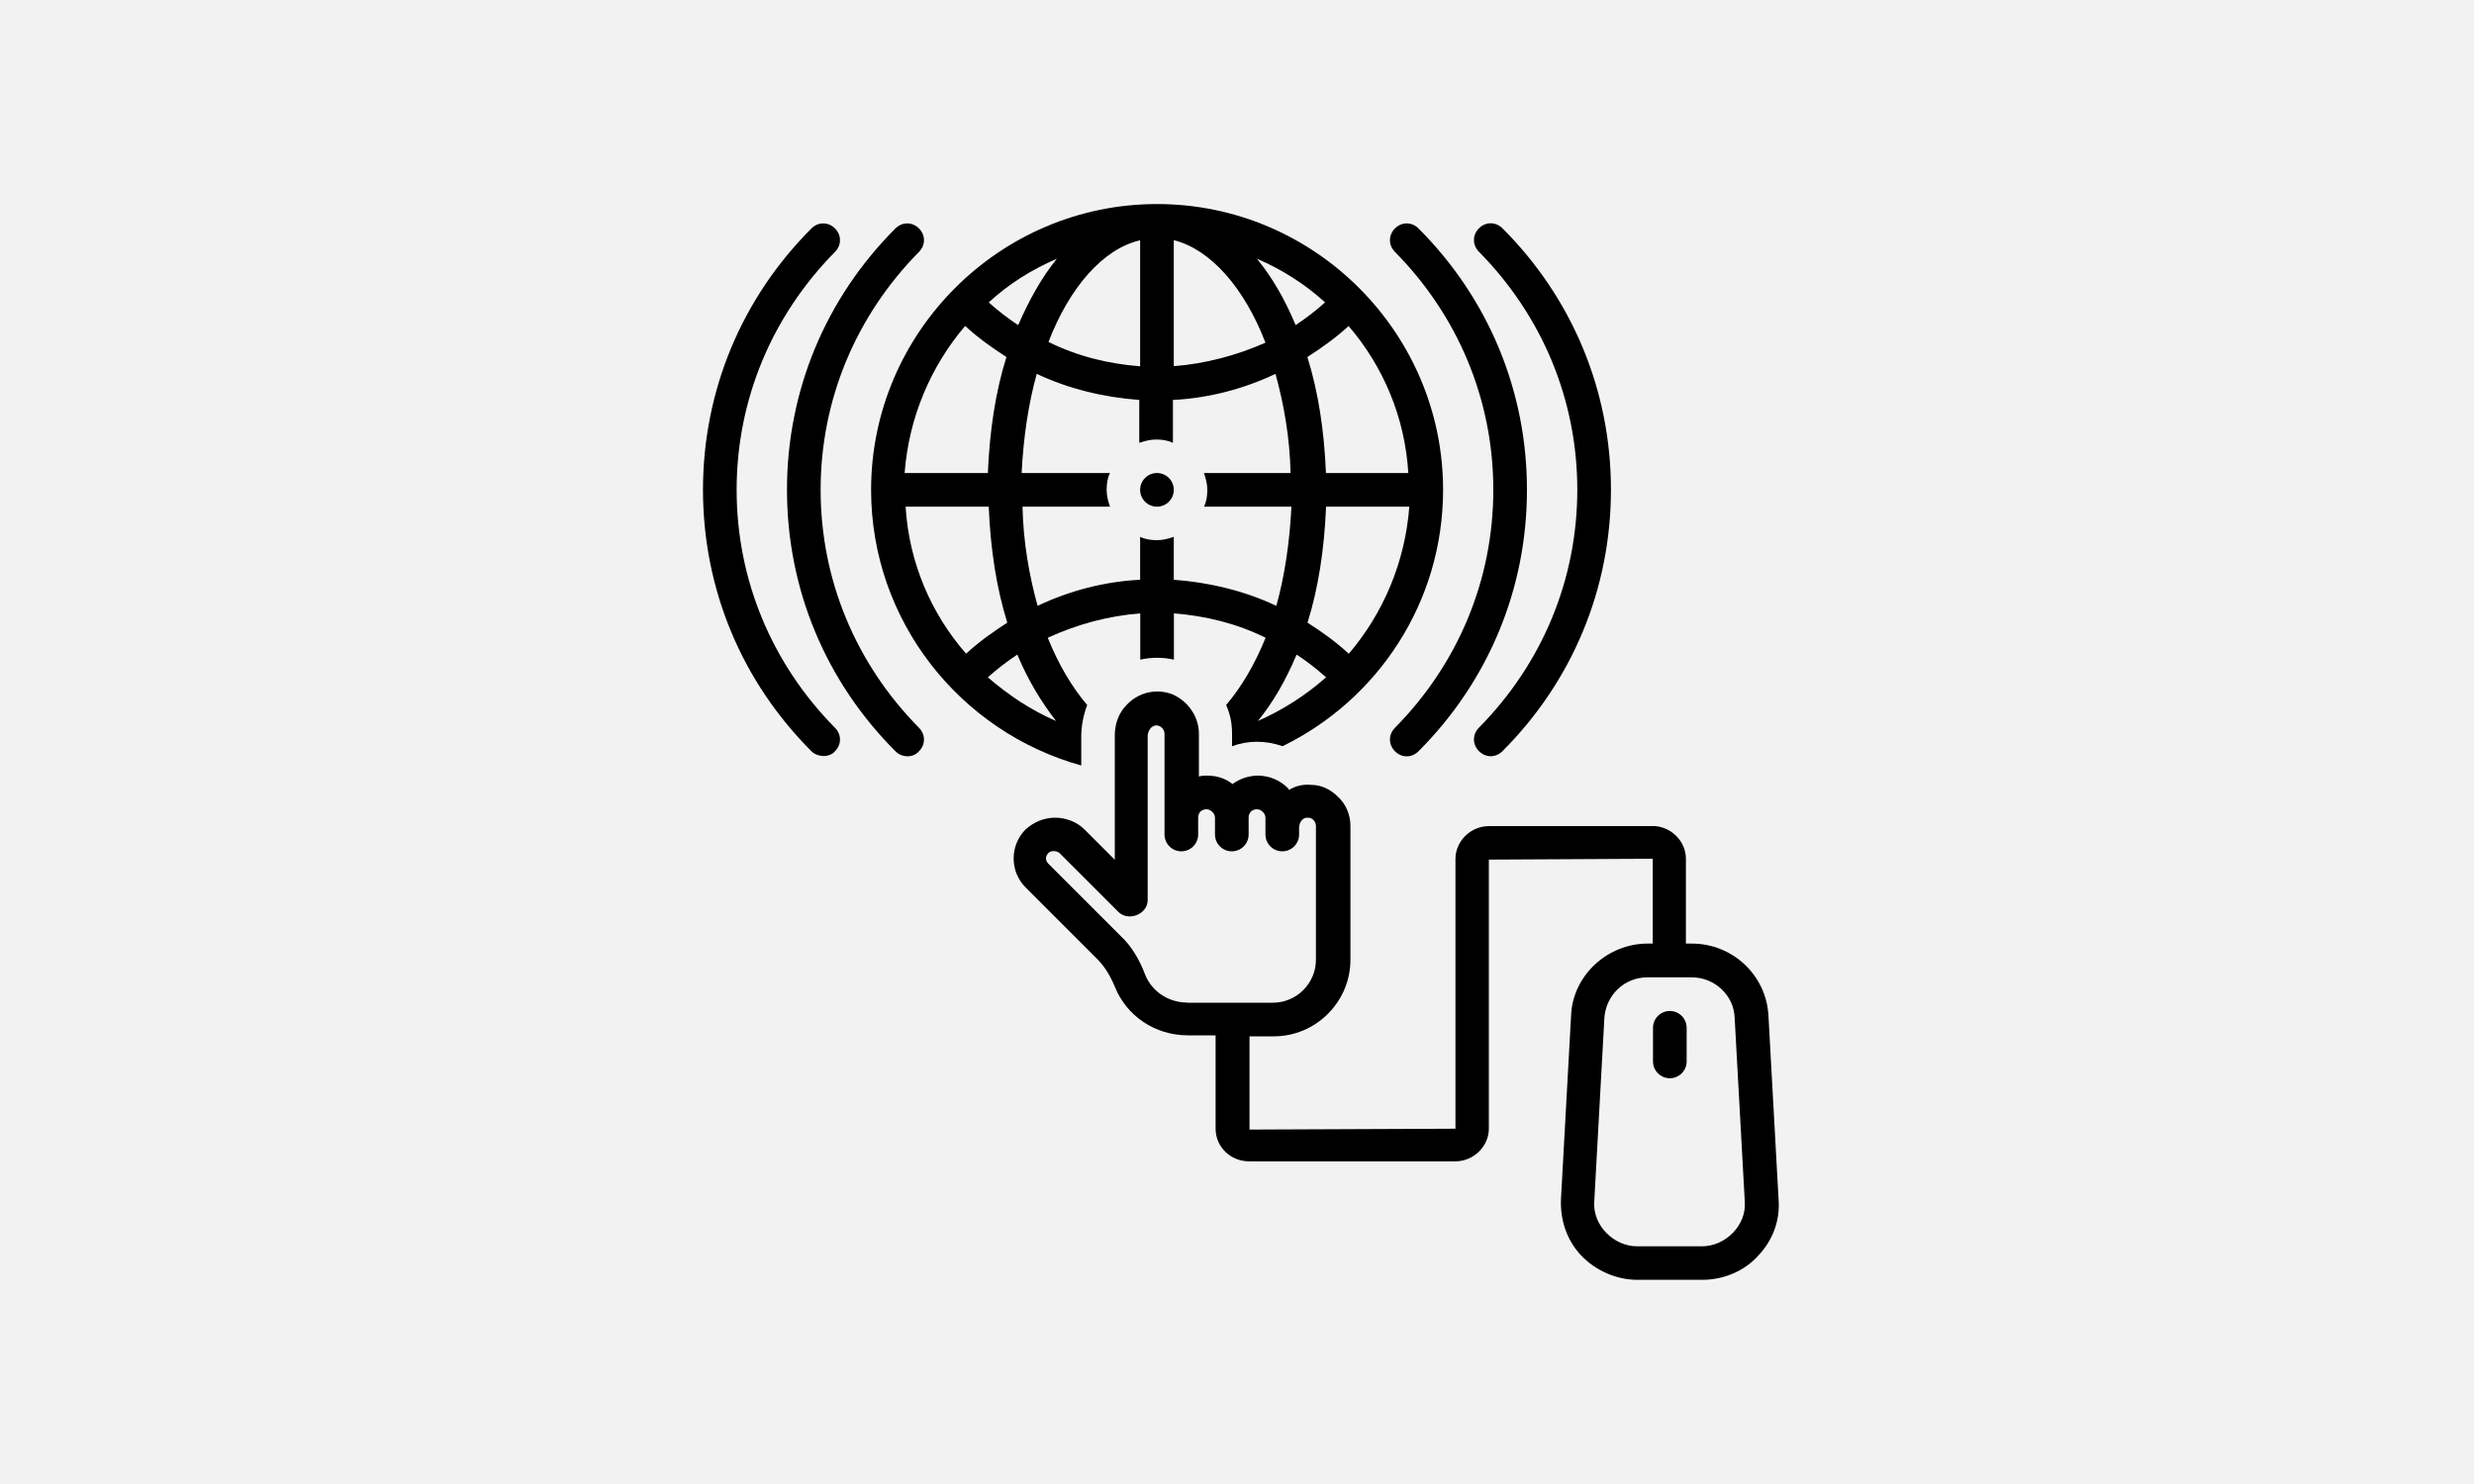
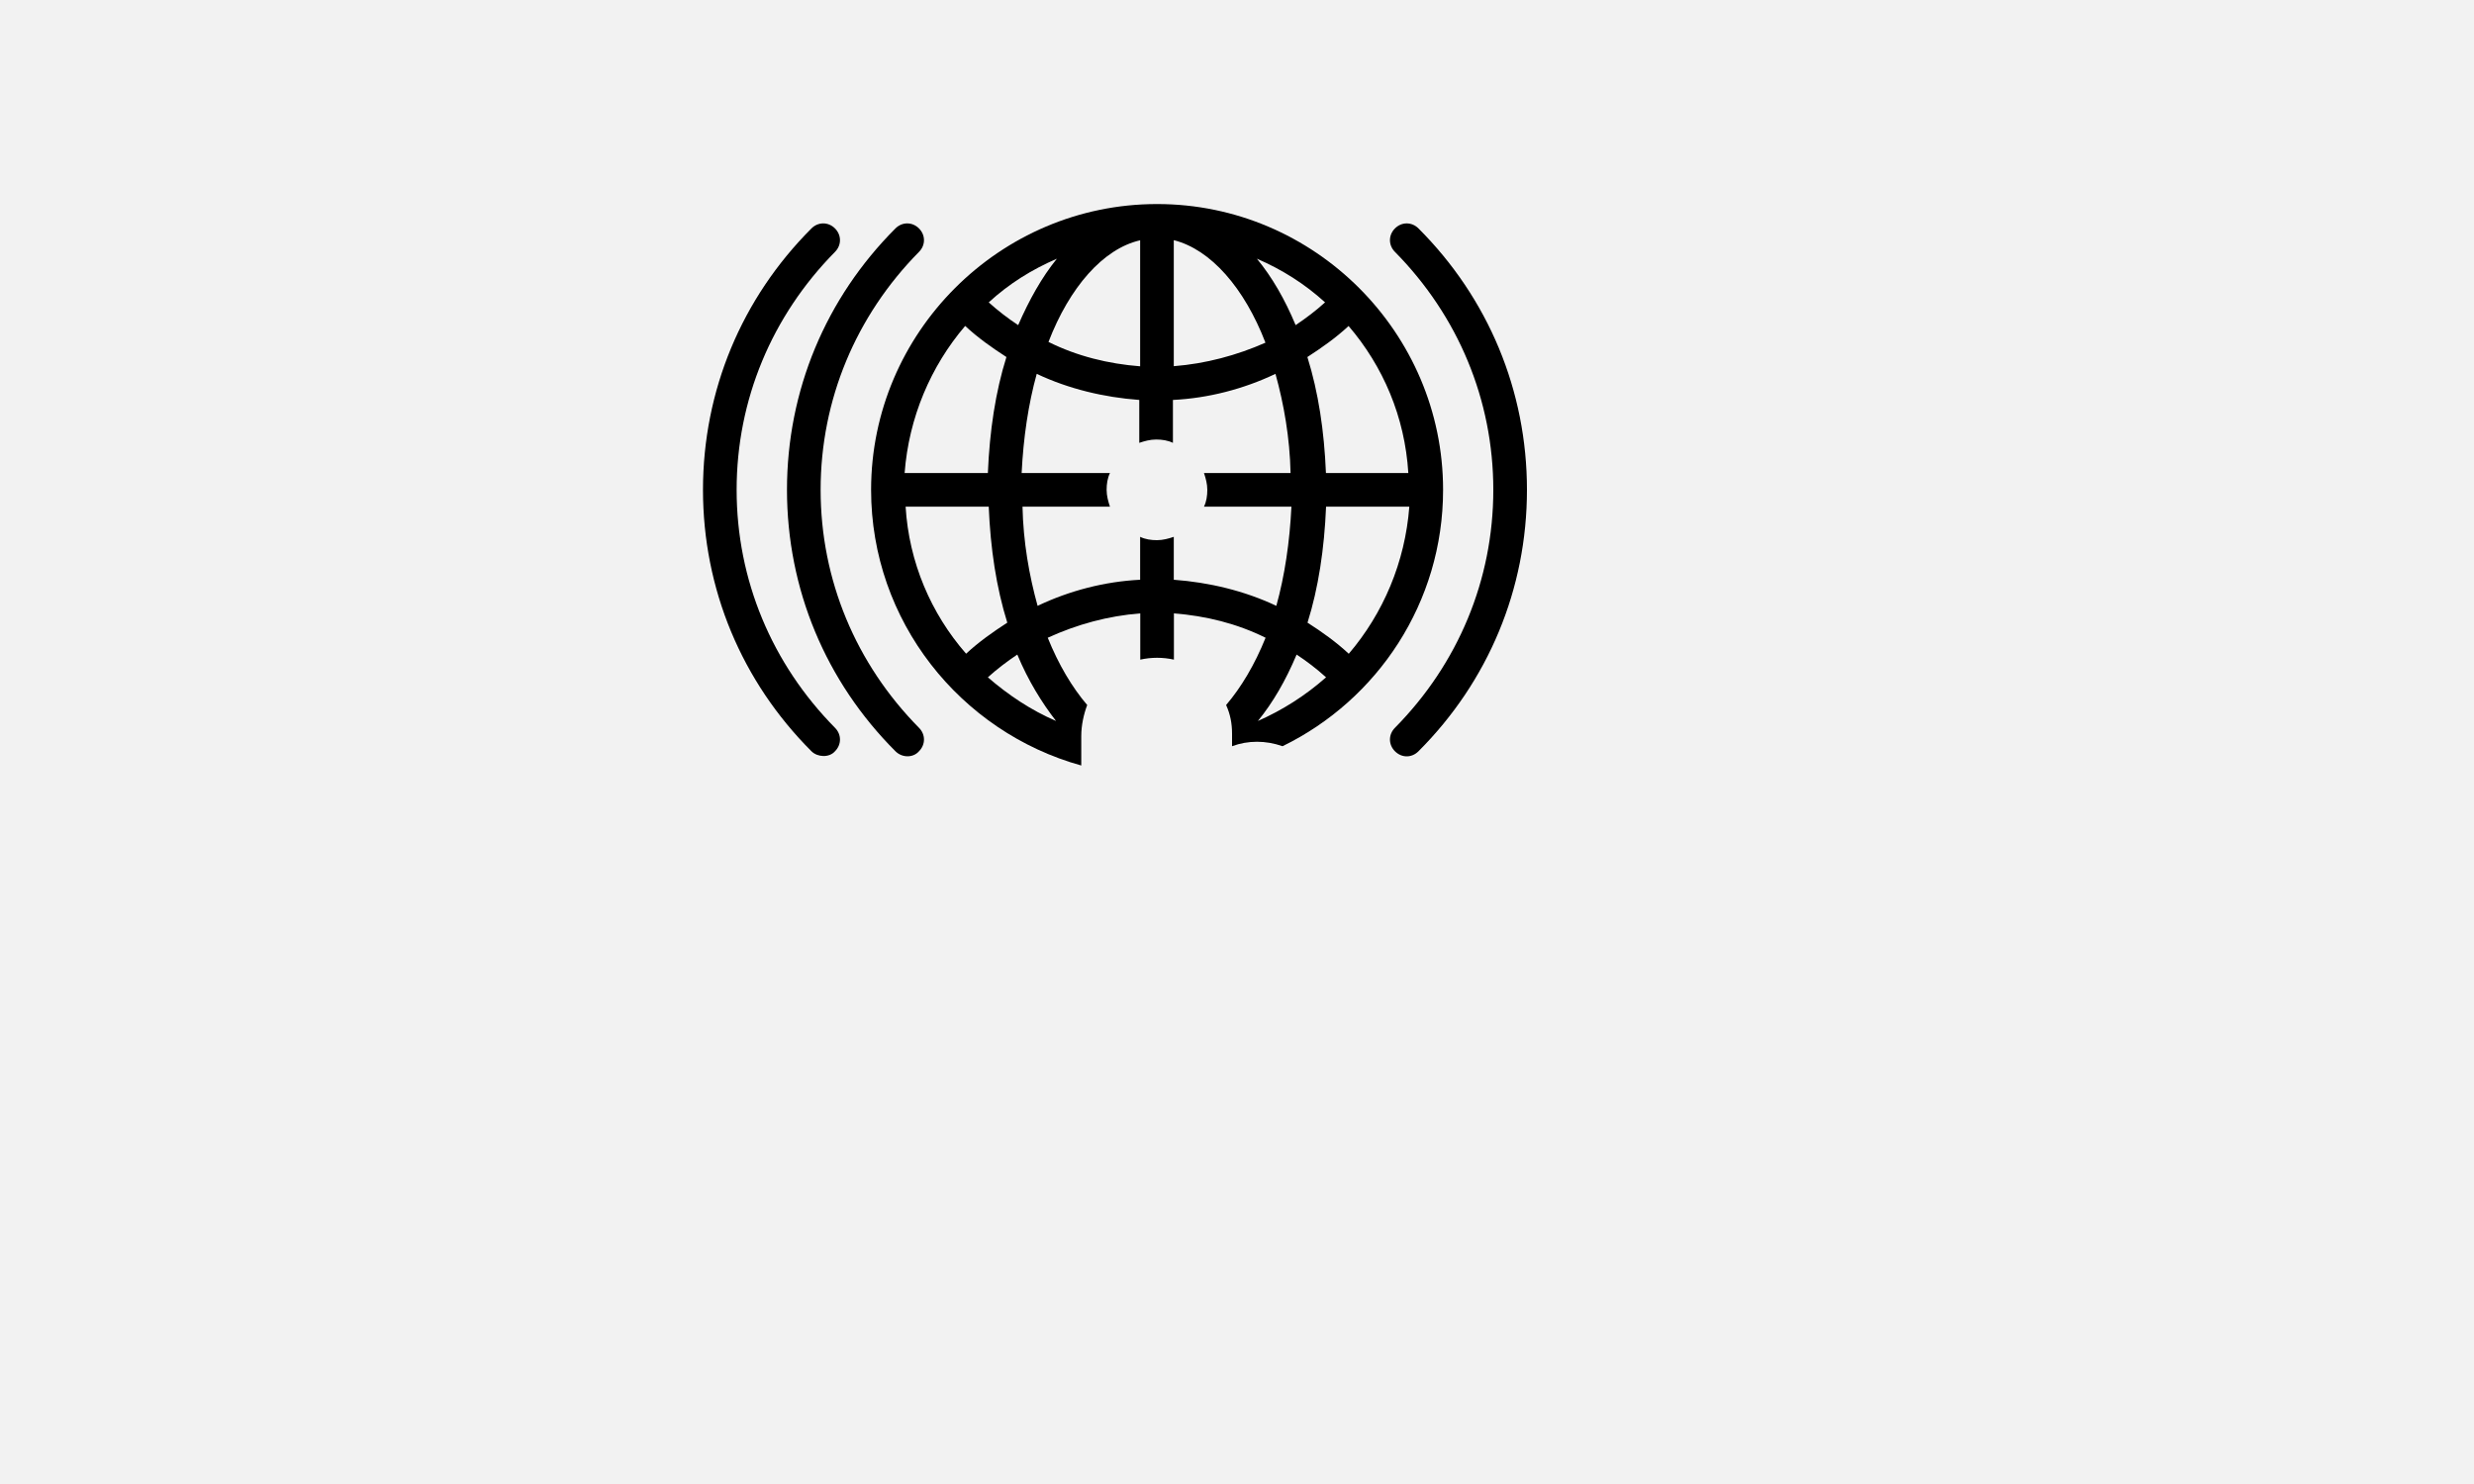
<svg xmlns="http://www.w3.org/2000/svg" id="uuid-1cc2f1d1-3faf-403a-90fe-70f0e67fc412" data-name="レイヤー 2" viewBox="0 0 200 120">
  <defs>
    <style>
      .uuid-8a4cf4af-89a4-443d-a0cd-3ff882db31fc {
        fill: #f2f2f2;
      }
    </style>
  </defs>
  <g id="uuid-16d44bec-fe91-4930-8dd4-a6e2d6168897" data-name="テキスト">
    <g>
      <rect class="uuid-8a4cf4af-89a4-443d-a0cd-3ff882db31fc" width="200" height="120" />
      <g>
        <g id="uuid-e1ee63a4-6b48-455c-8f4f-d3cc39705554" data-name="change1 1">
          <path d="M72.39,60.75c.54,.54,1.43,.54,1.9,0,.54-.54,.54-1.36,0-1.9-5.1-5.17-7.95-11.96-7.95-19.24s2.85-14.07,7.95-19.24c.54-.54,.54-1.36,0-1.9s-1.36-.54-1.9,0c-5.64,5.64-8.77,13.12-8.77,21.14s3.13,15.5,8.77,21.14Z" />
        </g>
        <g id="uuid-912f2607-9860-4eed-858c-fc7ffd8bddfd" data-name="change1 2">
          <path d="M65.6,18.47c-5.64,5.64-8.77,13.12-8.77,21.14s3.13,15.5,8.77,21.14c.48,.48,1.43,.54,1.9,0,.54-.54,.54-1.36,0-1.9-5.1-5.17-7.95-11.96-7.95-19.24s2.85-14.07,7.95-19.24c.54-.54,.54-1.36,0-1.9s-1.36-.54-1.9,0Z" />
        </g>
        <g id="uuid-593f01f2-1cfe-4e46-9f55-90b1b84d3e0e" data-name="change1 3">
          <path d="M112.77,18.47c-.54,.54-.54,1.36,0,1.9,5.1,5.17,7.95,11.96,7.95,19.24s-2.85,14.07-7.95,19.24c-.54,.54-.54,1.36,0,1.9,.27,.27,.61,.41,.95,.41s.68-.14,.95-.41c5.64-5.64,8.77-13.12,8.77-21.14s-3.13-15.5-8.77-21.14c-.54-.54-1.36-.54-1.9,0Z" />
        </g>
        <g id="uuid-3216fb81-e6e8-4008-9e27-2ac9a7dc3999" data-name="change1 4">
-           <path d="M119.56,58.84c-.54,.54-.54,1.36,0,1.9,.27,.27,.61,.41,.95,.41s.68-.14,.95-.41c5.64-5.64,8.77-13.12,8.77-21.14s-3.13-15.5-8.77-21.14c-.54-.54-1.36-.54-1.9,0s-.54,1.36,0,1.9c5.1,5.17,7.95,11.96,7.95,19.24s-2.85,14.07-7.95,19.24Z" />
-         </g>
+           </g>
        <g id="uuid-1aaadcc1-0fec-442b-8691-43c6c044c94f" data-name="change1 5">
-           <path d="M133.63,66.8h-13.25c-1.5,0-2.72,1.22-2.72,2.65v21.82l-16.65,.07v-7.54h1.97c3.4,0,6.19-2.79,6.19-6.19v-10.81c0-.88-.34-1.77-1.02-2.38-.54-.54-1.29-.95-2.11-.95-.68-.07-1.29,.07-1.84,.41,0-.07-.07-.07-.07-.14-.68-.68-1.56-1.02-2.45-1.02-.75,0-1.5,.27-2.04,.68-.61-.48-1.29-.68-2.04-.68-.2,0-.48,0-.68,.07v-3.47c0-1.36-.88-2.65-2.18-3.19-1.29-.48-2.72-.14-3.67,.88-.61,.61-.95,1.5-.95,2.45v10.06l-2.45-2.45c-.61-.61-1.5-.95-2.38-.95s-1.7,.34-2.38,.95c-1.29,1.29-1.29,3.4,0,4.69l5.85,5.85c.34,.34,.88,1.02,1.36,2.17,.95,2.38,3.26,3.94,5.91,3.94h2.24v7.54c0,1.5,1.22,2.65,2.72,2.65h16.65c1.5,0,2.72-1.22,2.72-2.65v-21.75l13.25-.07v6.86h-.41c-3.26,0-6.05,2.58-6.19,5.78l-.82,14.89c-.07,1.7,.48,3.33,1.63,4.55,1.16,1.22,2.85,1.97,4.55,1.97h5.23c1.7,0,3.4-.68,4.55-1.97,1.16-1.22,1.77-2.85,1.63-4.55l-.82-14.89c-.2-3.26-2.92-5.78-6.19-5.78h-.48v-6.86c0-1.43-1.22-2.65-2.72-2.65Zm-37.65,14.27c-1.5,0-2.85-.88-3.4-2.24-.48-1.29-1.16-2.38-1.97-3.13l-5.85-5.85c-.27-.27-.27-.61,0-.88,.2-.2,.61-.2,.88,0l4.76,4.76c.82,.82,2.38,.2,2.38-.95v-13.25c0-.27,.14-.68,.48-.82,.41-.2,.88,.2,.88,.61v8.16c0,.75,.61,1.36,1.36,1.36s1.36-.61,1.36-1.36v-1.36c0-.41,.27-.68,.68-.68,.34,0,.68,.34,.68,.68v1.36c0,.75,.61,1.36,1.36,1.36s1.36-.61,1.36-1.36v-1.36c0-.41,.27-.68,.68-.68,.34,0,.68,.34,.68,.68v1.36c0,.75,.61,1.36,1.36,1.36s1.36-.61,1.36-1.36v-.54c0-.41,.27-.88,.75-.82,.34,0,.61,.34,.61,.68v10.81c0,1.9-1.56,3.47-3.47,3.47h-6.93Zm40.78-2.04c1.84,0,3.4,1.43,3.47,3.26l.82,14.89c.14,1.9-1.56,3.6-3.47,3.6h-5.23c-1.9,0-3.6-1.7-3.47-3.6l.82-14.89c.14-1.84,1.63-3.26,3.47-3.26h3.6Z" />
-         </g>
+           </g>
        <g id="uuid-26d7c0c4-686a-4f0f-b20a-db0cf8248816" data-name="change1 6">
-           <path d="M134.99,87.19c.75,0,1.36-.61,1.36-1.36v-2.72c0-.75-.61-1.36-1.36-1.36s-1.36,.61-1.36,1.36v2.72c0,.75,.61,1.36,1.36,1.36Z" />
-         </g>
+           </g>
        <g id="uuid-ab40e4cb-f887-459a-af46-b32fb17b8bf7" data-name="change1 7">
-           <circle cx="93.53" cy="39.61" r="1.36" />
-         </g>
+           </g>
        <g id="uuid-95bd02e7-5a13-4e42-88a8-29459e977719" data-name="change1 8">
          <path d="M93.53,16.5c-12.71,0-23.11,10.4-23.11,23.11,0,10.6,7.2,19.57,16.99,22.29v-2.38c0-.88,.2-1.77,.48-2.51-1.22-1.43-2.31-3.26-3.19-5.44,2.38-1.09,4.89-1.77,7.48-1.97v3.74c.88-.2,1.84-.2,2.72,0v-3.74c2.58,.2,5.1,.82,7.41,1.97-.88,2.18-1.97,4.01-3.19,5.44,.34,.75,.48,1.5,.48,2.31v1.02c1.29-.48,2.72-.48,4.08,0,7.68-3.74,12.98-11.62,12.98-20.73,0-12.71-10.4-23.11-23.11-23.11Zm13.59,7.95c-.75,.68-1.56,1.29-2.38,1.84-.88-2.11-1.9-3.87-3.13-5.37,2.04,.88,3.87,2.04,5.51,3.53Zm-12.23-5.03c2.99,.75,5.71,3.87,7.41,8.29-2.31,1.02-4.83,1.7-7.41,1.9v-10.2Zm-2.72,0v10.2c-2.58-.2-5.1-.82-7.41-1.97,1.7-4.42,4.42-7.54,7.41-8.22Zm-6.73,1.5c-1.22,1.5-2.24,3.33-3.13,5.37-.82-.54-1.63-1.16-2.38-1.84,1.63-1.5,3.47-2.65,5.51-3.53Zm-7.41,5.44c1.02,.95,2.18,1.77,3.33,2.51-.88,2.79-1.36,5.98-1.5,9.38h-6.73c.34-4.49,2.11-8.63,4.89-11.89Zm-4.83,14.61h6.73c.14,3.4,.61,6.52,1.5,9.38-1.16,.75-2.31,1.56-3.33,2.51-2.85-3.26-4.62-7.41-4.89-11.89Zm12.17,17.33c-2.04-.88-3.87-2.11-5.51-3.53,.75-.68,1.56-1.29,2.38-1.84,.88,2.11,1.97,3.87,3.13,5.37Zm9.52-11.42v-3.47c-.41,.14-.88,.27-1.36,.27s-.95-.07-1.36-.27v3.47c-2.85,.14-5.71,.88-8.29,2.11-.68-2.45-1.16-5.17-1.22-8.02h7.07c-.14-.41-.27-.88-.27-1.36s.07-.95,.27-1.36h-7.14c.14-2.85,.54-5.57,1.22-8.02,2.58,1.22,5.44,1.9,8.29,2.11v3.47c.41-.14,.88-.27,1.36-.27s.95,.07,1.36,.27v-3.47c2.85-.14,5.71-.88,8.29-2.11,.68,2.45,1.16,5.17,1.22,8.02h-7c.14,.41,.27,.88,.27,1.36s-.07,.95-.27,1.36h7.07c-.14,2.85-.54,5.57-1.22,8.02-2.58-1.22-5.44-1.9-8.29-2.11Zm6.8,11.42c1.22-1.5,2.24-3.26,3.13-5.37,.82,.54,1.63,1.16,2.38,1.84-1.7,1.5-3.53,2.65-5.51,3.53Zm7.34-5.44c-1.02-.95-2.17-1.77-3.33-2.51,.88-2.79,1.36-5.98,1.5-9.38h6.73c-.34,4.49-2.11,8.63-4.89,11.89Zm-1.84-14.61c-.14-3.4-.61-6.53-1.5-9.38,1.16-.75,2.31-1.56,3.33-2.51,2.79,3.26,4.55,7.34,4.83,11.89h-6.66Z" />
        </g>
      </g>
    </g>
  </g>
</svg>